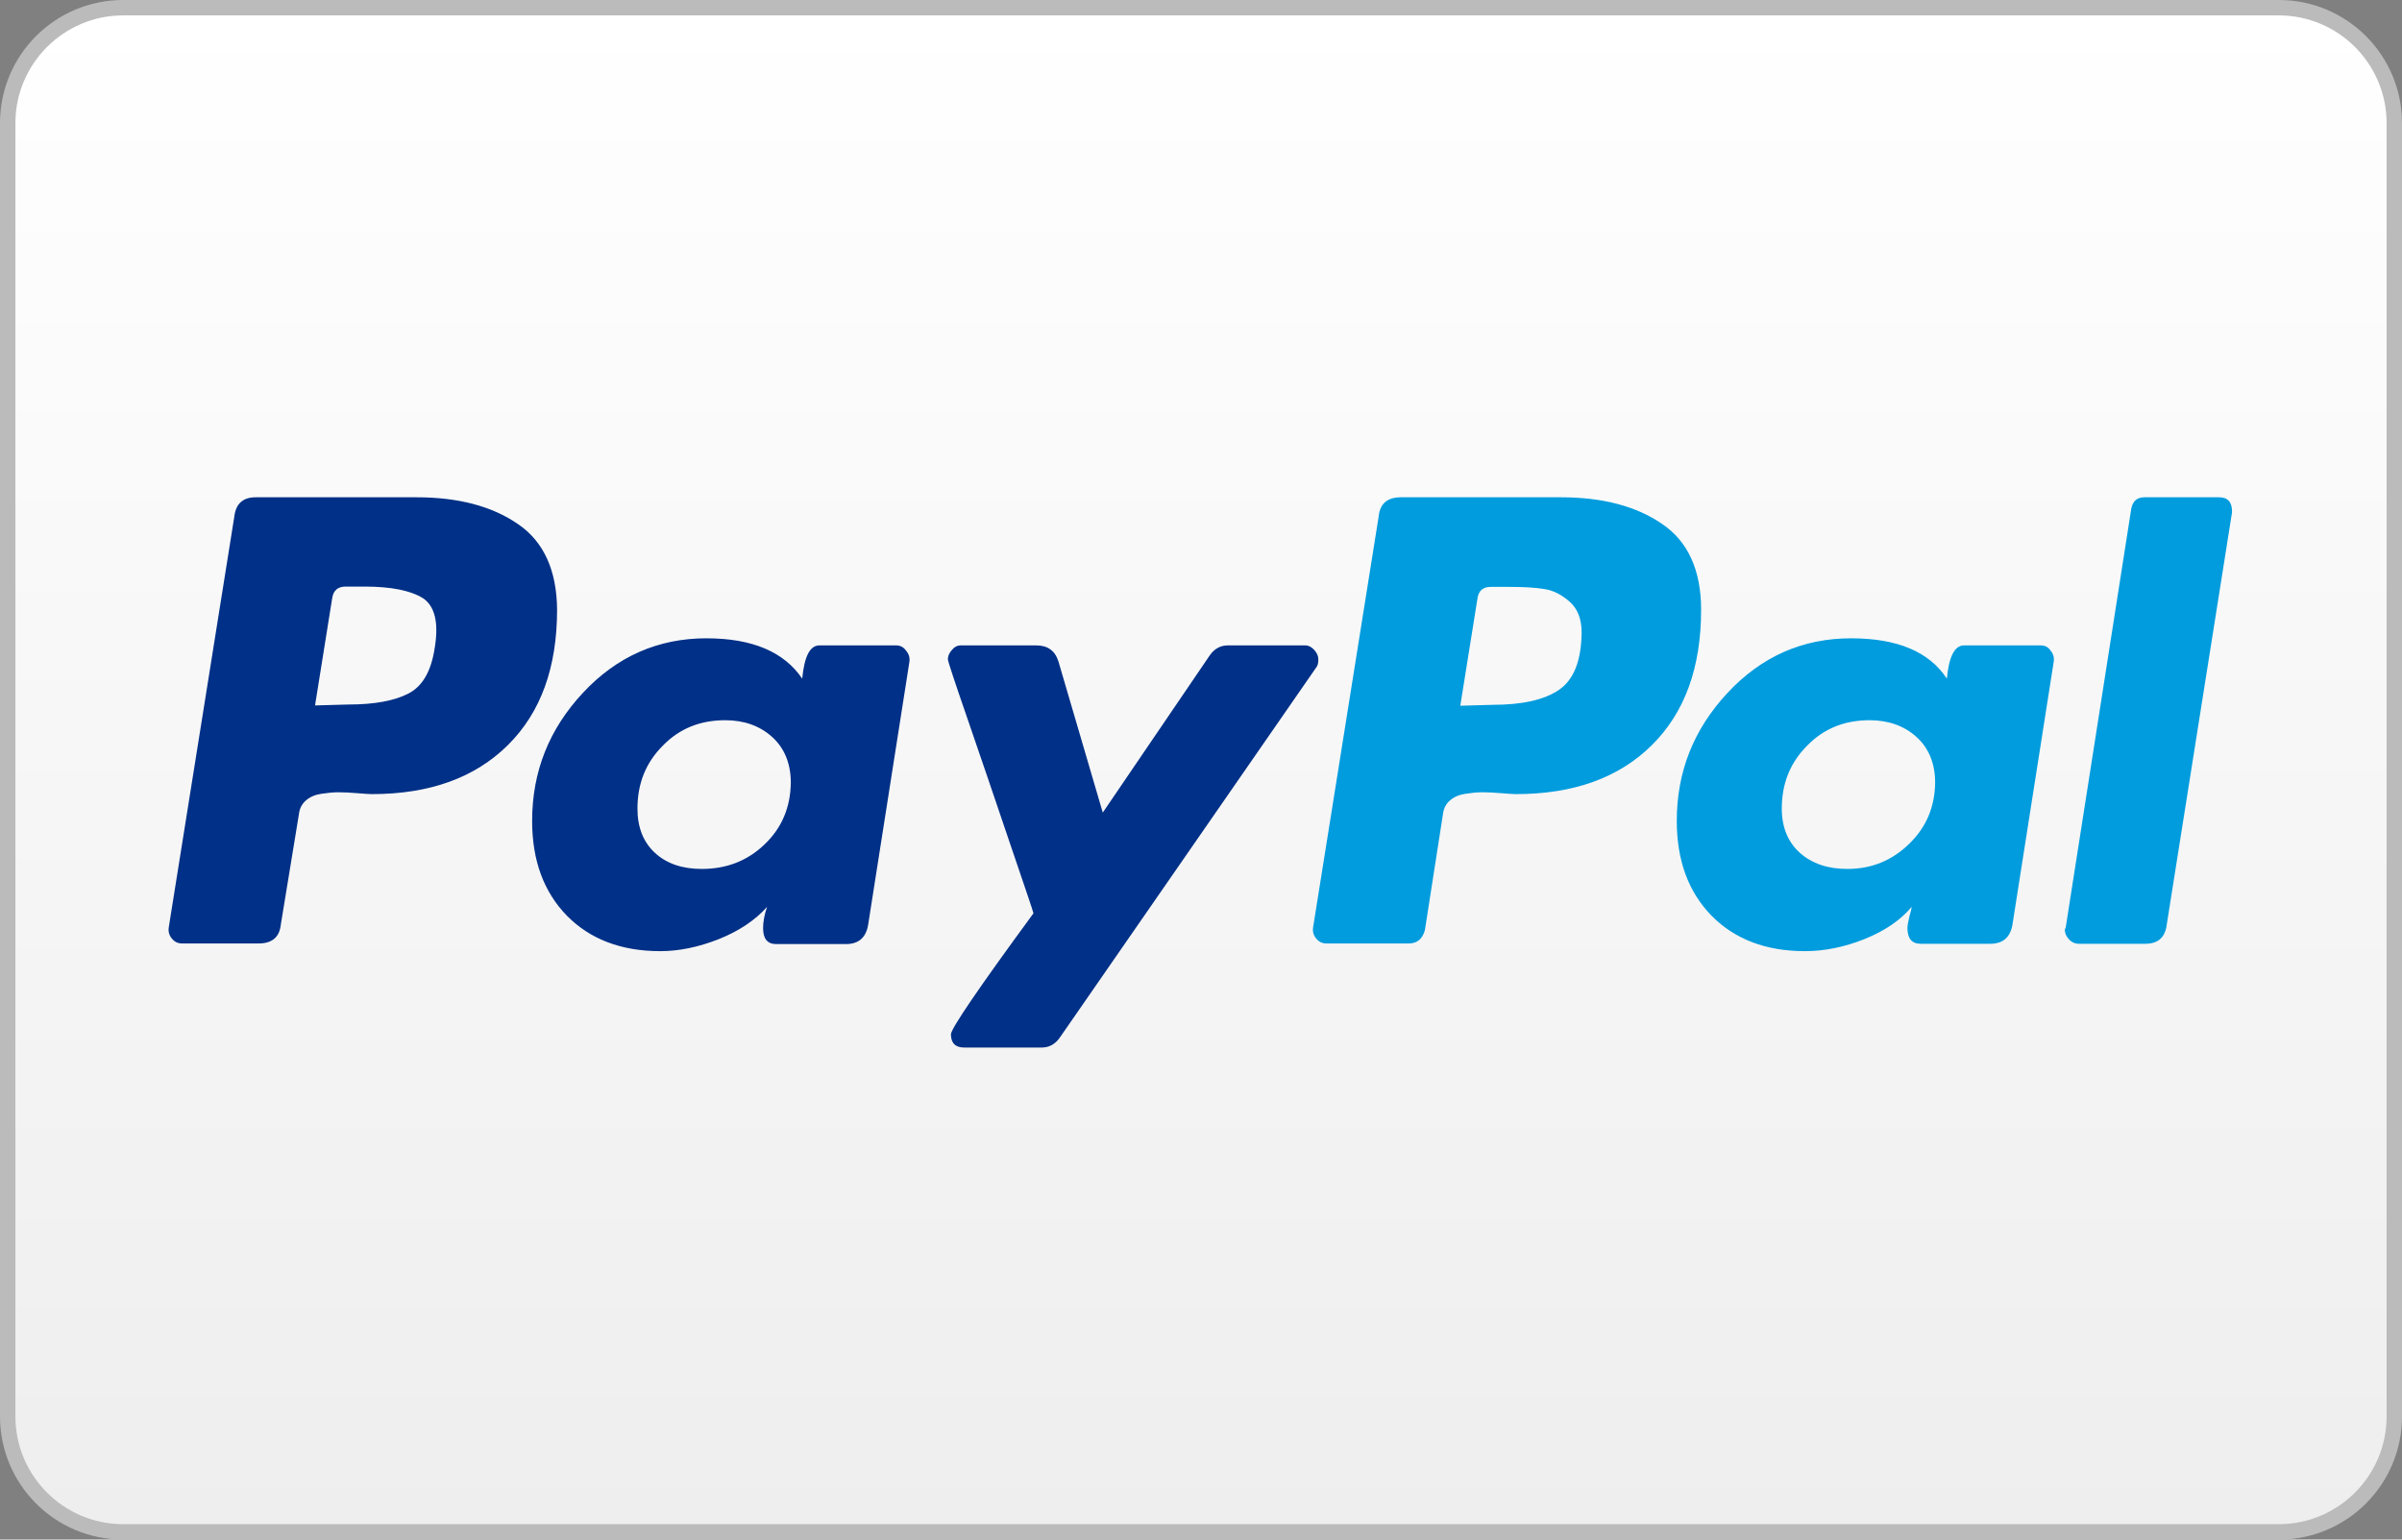
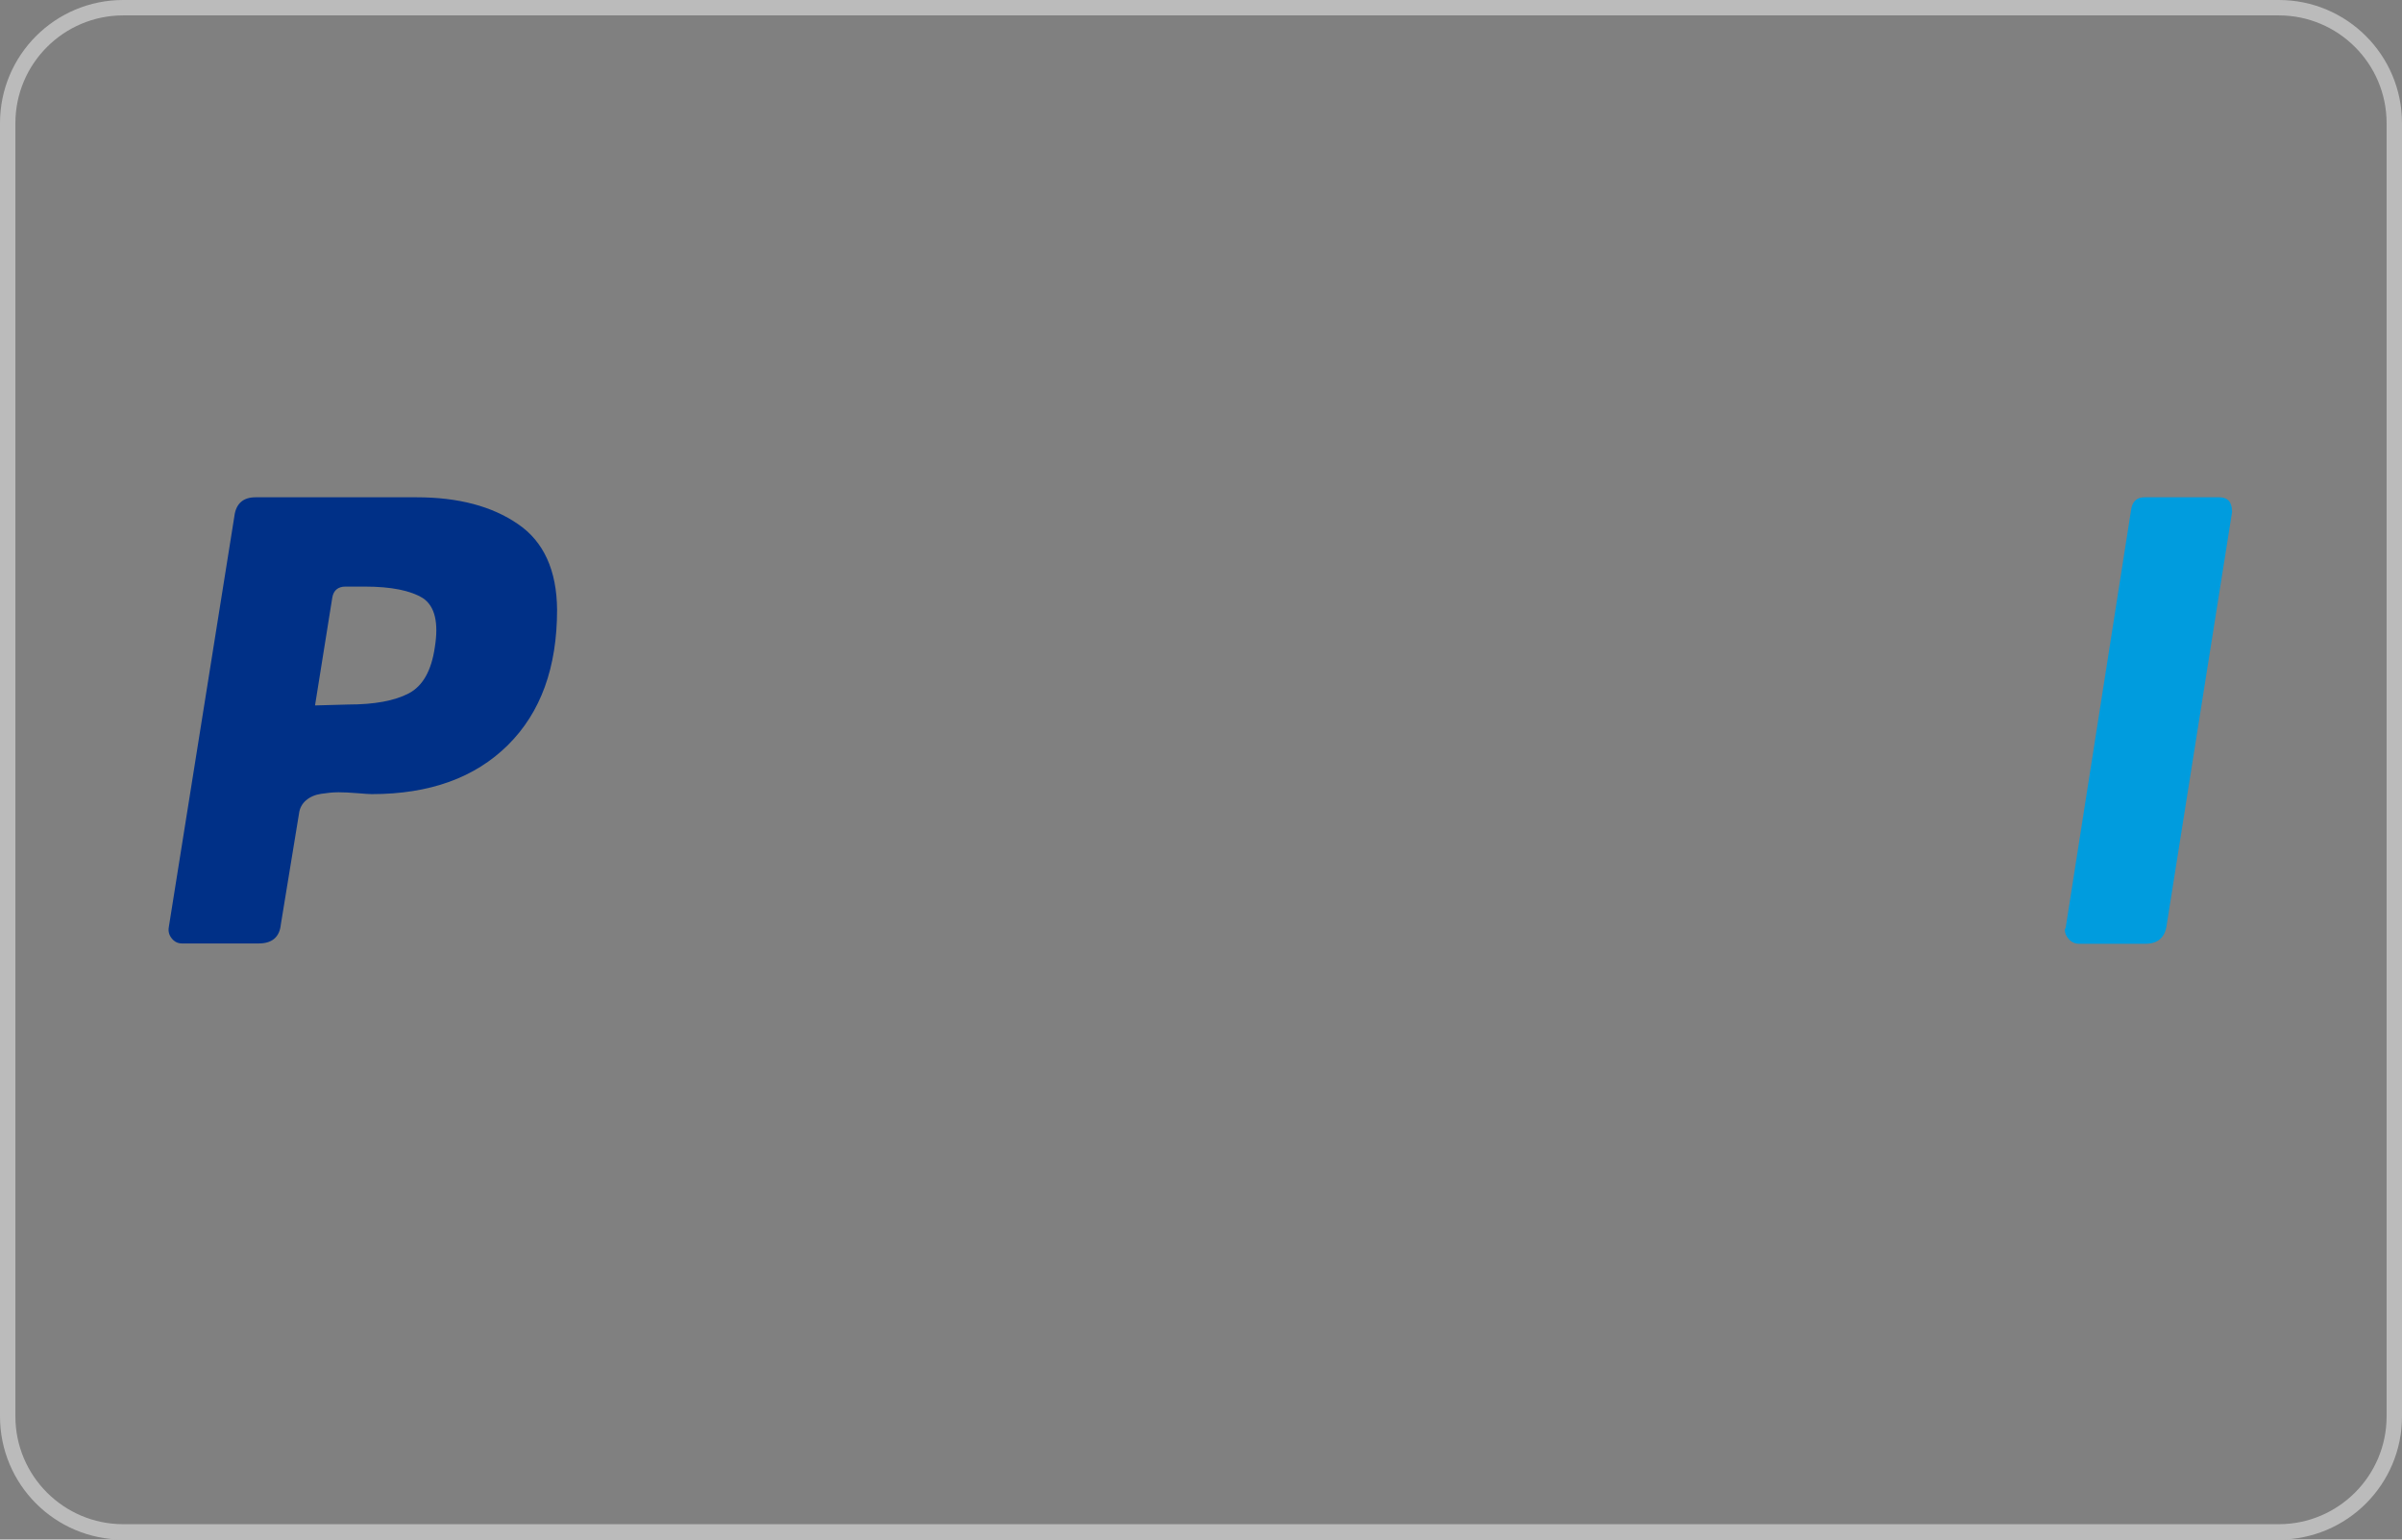
<svg xmlns="http://www.w3.org/2000/svg" version="1.1" id="Calque_1" x="0px" y="0px" viewBox="0 0 780 500" style="enable-background:new 0 0 780 500;" xml:space="preserve">
  <rect x="0" y="0" width="780" height="500" fill="#808080" stroke="none" />
  <style type="text/css">
	.st0{fill:url(#SVGID_1_);}
	.st1{fill:#BBBBBB;}
	.st2{fill:#003087;}
	.st3{fill:#009CDE;}
</style>
  <g>
    <linearGradient id="SVGID_1_" gradientUnits="userSpaceOnUse" x1="390" y1="2.5" x2="390" y2="497.5">
      <stop offset="0" style="stop-color:#FFFFFF" />
      <stop offset="1" style="stop-color:#EEEEEE" />
    </linearGradient>
-     <path class="st0" d="M40,497.5c-20.7,0-37.5-16.8-37.5-37.5V40C2.5,19.3,19.3,2.5,40,2.5h700c20.7,0,37.5,16.8,37.5,37.5v420   c0,20.7-16.8,37.5-37.5,37.5H40z" />
    <path class="st1" d="M740,5c19.3,0,35,15.7,35,35v420c0,19.3-15.7,35-35,35H40c-19.3,0-35-15.7-35-35V40C5,20.7,20.7,5,40,5H740    M740,0H40C17.9,0,0,17.9,0,40v420c0,22.1,17.9,40,40,40h700c22.1,0,40-17.9,40-40V40C780,17.9,762.1,0,740,0L740,0z" />
  </g>
  <path class="st2" d="M168.2,170.2c-8.4-5.8-19.4-8.7-32.9-8.7H83c-4.1,0-6.4,2.1-6.9,6.2L54.8,301.2c-0.2,1.3,0.1,2.5,1,3.6  s2,1.6,3.3,1.6H84c4.4,0,6.8-2.1,7.2-6.2l5.9-36c0.2-1.7,1-3.2,2.3-4.3c1.3-1.1,2.9-1.8,4.9-2.1c2-0.3,3.8-0.5,5.6-0.5  c1.7,0,3.8,0.1,6.2,0.3c2.4,0.2,3.9,0.3,4.6,0.3c18.8,0,33.5-5.3,44.2-15.9c10.7-10.6,16-25.2,16-44  C180.8,185.3,176.6,175.9,168.2,170.2L168.2,170.2z M141.2,210.2c-1.1,7.6-3.9,12.6-8.5,15s-11.1,3.6-19.6,3.6l-10.8,0.3l5.6-35  c0.4-2.4,1.9-3.6,4.3-3.6h6.2c8.7,0,15,1.3,19,3.8C141.2,196.9,142.5,202.2,141.2,210.2L141.2,210.2z" />
  <path class="st3" d="M720.6,161.5h-24.2c-2.4,0-3.8,1.2-4.3,3.6l-21.3,136.1l-0.3,0.7c0,1.1,0.4,2.1,1.3,3.1c0.9,1,2,1.5,3.3,1.5  h21.6c4.1,0,6.4-2.1,6.9-6.2l21.2-133.9v-0.3C724.8,163,723.4,161.5,720.6,161.5L720.6,161.5z" />
-   <path class="st2" d="M428.1,214.2c0-1.1-0.4-2.1-1.3-3.1s-1.9-1.5-2.9-1.5h-25.2c-2.4,0-4.4,1.1-5.9,3.3l-34.7,51l-14.4-49.1  c-1.1-3.5-3.5-5.2-7.2-5.2H312c-1.1,0-2.1,0.5-2.9,1.5c-0.9,1-1.3,2-1.3,3.1c0,0.4,2.1,6.9,6.4,19.3c4.3,12.4,8.8,25.8,13.7,40.2  c4.9,14.4,7.5,22,7.7,22.9c-17.9,24.4-26.8,37.5-26.8,39.3c0,2.8,1.4,4.3,4.3,4.3h25.2c2.4,0,4.4-1.1,5.9-3.3l83.4-120.4  C427.9,216,428.1,215.3,428.1,214.2L428.1,214.2z" />
-   <path class="st3" d="M662.7,209.6h-24.9c-3.1,0-4.9,3.6-5.6,10.8c-5.7-8.7-16-13.1-31.1-13.1c-15.7,0-29.1,5.9-40.1,17.7  s-16.5,25.6-16.5,41.6c0,12.9,3.8,23.1,11.3,30.8c7.5,7.6,17.6,11.5,30.3,11.5c6.3,0,12.8-1.3,19.3-3.9s11.7-6.1,15.4-10.5  c0,0.2-0.2,1.2-0.7,2.9c-0.4,1.7-0.7,3.1-0.7,3.9c0,3.5,1.4,5.2,4.3,5.2h22.6c4.1,0,6.5-2.1,7.2-6.2l13.4-85.4  c0.2-1.3-0.1-2.5-1-3.6C665.1,210.1,664,209.6,662.7,209.6L662.7,209.6z M620,274c-5.6,5.5-12.3,8.2-20.1,8.2  c-6.3,0-11.4-1.7-15.4-5.2c-3.9-3.5-5.9-8.3-5.9-14.4c0-8.1,2.7-14.9,8.2-20.4c5.4-5.6,12.2-8.3,20.3-8.3c6.1,0,11.2,1.8,15.2,5.4  c4,3.6,6.1,8.6,6.1,14.9C628.3,261.9,625.6,268.6,620,274L620,274z" />
-   <path class="st2" d="M291,209.6h-24.9c-3.1,0-4.9,3.6-5.6,10.8c-5.9-8.7-16.2-13.1-31.1-13.1c-15.7,0-29.1,5.9-40.1,17.7  s-16.5,25.6-16.5,41.6c0,12.9,3.8,23.1,11.3,30.8c7.5,7.6,17.6,11.5,30.3,11.5c6.1,0,12.4-1.3,19-3.9c6.5-2.6,11.8-6.1,15.7-10.5  c-0.9,2.6-1.3,4.9-1.3,6.9c0,3.5,1.4,5.2,4.3,5.2h22.6c4.1,0,6.5-2.1,7.2-6.2l13.4-85.4c0.2-1.3-0.1-2.5-1-3.6  C293.4,210.1,292.3,209.6,291,209.6L291,209.6z M248.3,274.2c-5.6,5.4-12.4,8-20.4,8c-6.3,0-11.4-1.7-15.2-5.2s-5.7-8.3-5.7-14.4  c0-8.1,2.7-14.9,8.2-20.4c5.4-5.6,12.2-8.3,20.3-8.3c6.1,0,11.2,1.8,15.2,5.4c4,3.6,6.1,8.6,6.1,14.9  C256.7,262.1,253.9,268.9,248.3,274.2L248.3,274.2z" />
-   <path class="st3" d="M539.8,170.2c-8.4-5.8-19.4-8.7-32.9-8.7h-52c-4.4,0-6.8,2.1-7.2,6.2l-21.3,133.5c-0.2,1.3,0.1,2.5,1,3.6  s2,1.6,3.3,1.6h26.8c2.6,0,4.4-1.4,5.2-4.3l5.9-37.9c0.2-1.7,1-3.2,2.3-4.3c1.3-1.1,2.9-1.8,4.9-2.1c2-0.3,3.8-0.5,5.6-0.5  c1.7,0,3.8,0.1,6.2,0.3c2.4,0.2,3.9,0.3,4.6,0.3c18.8,0,33.5-5.3,44.2-15.9c10.7-10.6,16-25.2,16-44  C552.4,185.3,548.2,175.9,539.8,170.2L539.8,170.2z M506.3,224c-4.8,3.3-12,4.9-21.6,4.9l-10.5,0.3l5.6-35c0.4-2.4,1.8-3.6,4.3-3.6  h5.9c4.8,0,8.6,0.2,11.5,0.7c2.8,0.4,5.6,1.8,8.2,4.1c2.6,2.3,3.9,5.6,3.9,10C513.5,214.5,511.1,220.7,506.3,224z" />
</svg>